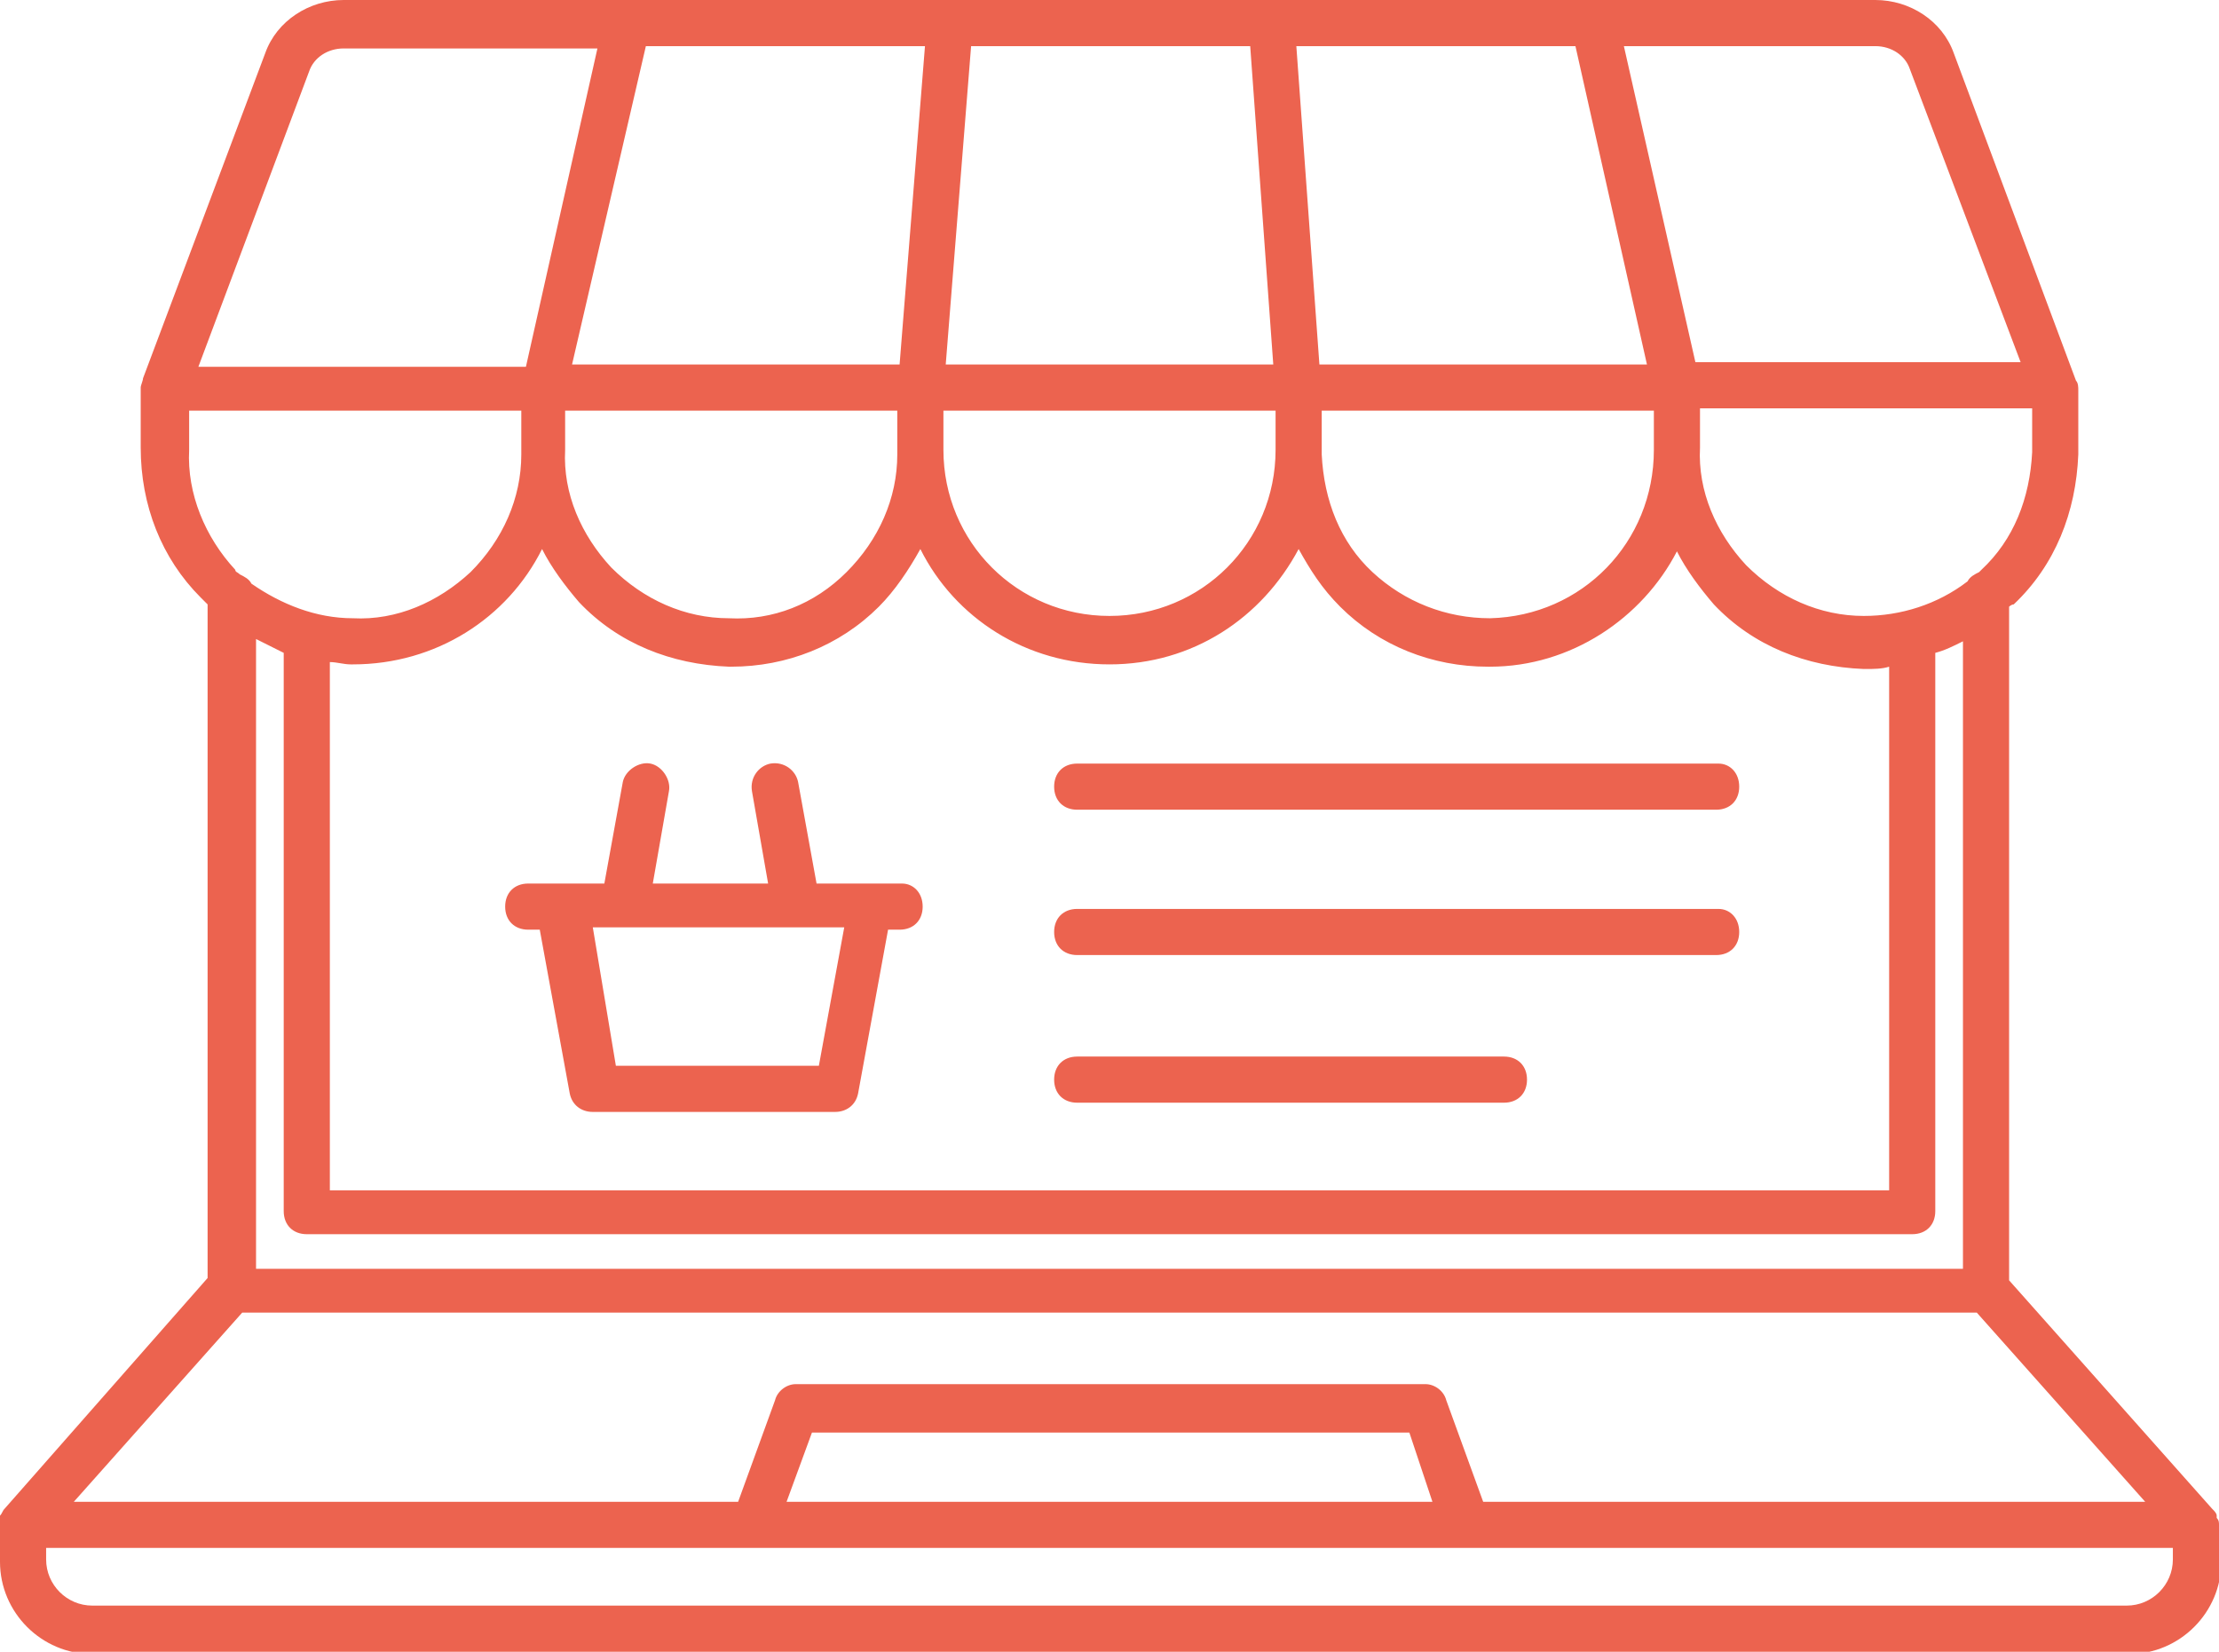
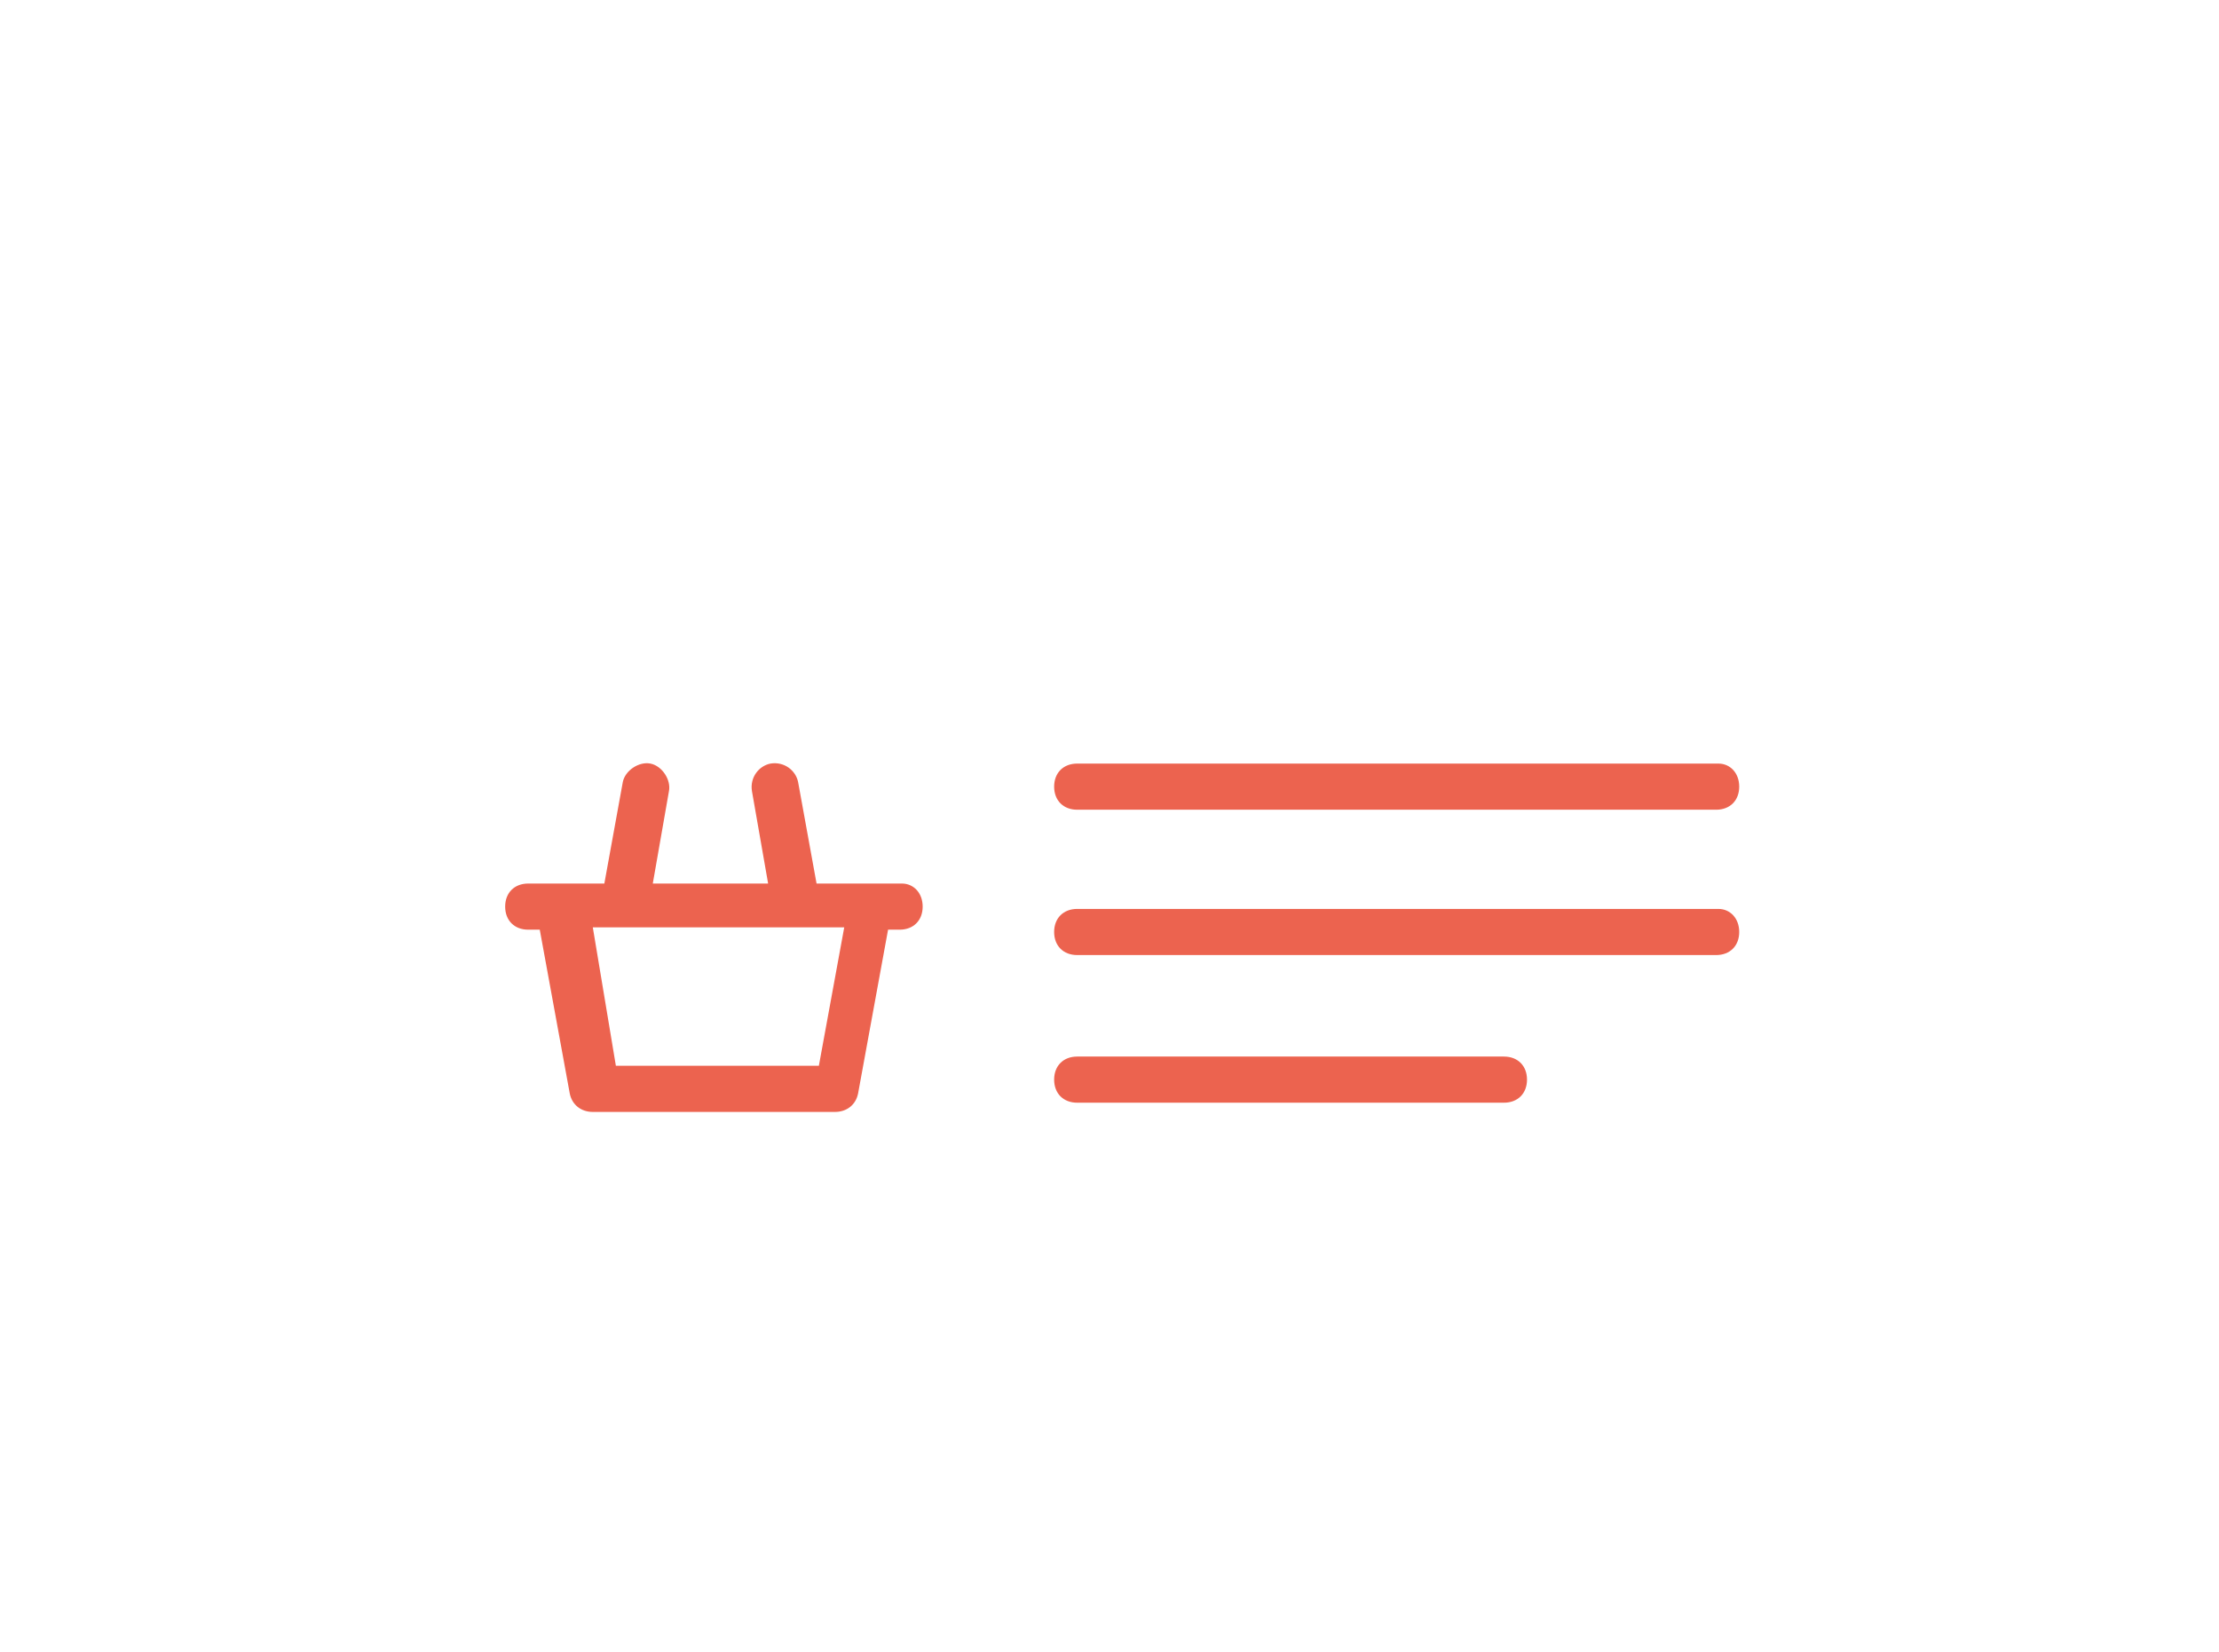
<svg xmlns="http://www.w3.org/2000/svg" xml:space="preserve" id="Calque_1" x="0" y="0" style="enable-background:new 0 0 96.2 71.6" version="1.1" viewBox="0 0 96.2 71.6">
  <style>.st1{fill:#ec634f}</style>
  <path d="M39.1 38.3h-3.7l-.8-4.4c-.1-.5-.6-.9-1.2-.8-.5.1-.9.6-.8 1.2l.7 4h-5l.7-4c.1-.5-.3-1.1-.8-1.2-.5-.1-1.1.3-1.2.8l-.8 4.4h-3.3c-.6 0-1 .4-1 1s.4 1 1 1h.5l1.3 7.1c.1.5.5.8 1 .8h10.5c.5 0 .9-.3 1-.8l1.3-7.1h.5c.6 0 1-.4 1-1s-.4-1-.9-1zm-3.6 7.9h-8.8l-1-6h10.9l-1.1 6zM74.5 33.1H46.7c-.6 0-1 .4-1 1s.4 1 1 1h27.7c.6 0 1-.4 1-1s-.4-1-.9-1zM74.5 39.4H46.7c-.6 0-1 .4-1 1s.4 1 1 1h27.7c.6 0 1-.4 1-1s-.4-1-.9-1zM65.2 45.8H46.7c-.6 0-1 .4-1 1s.4 1 1 1h18.5c.6 0 1-.4 1-1s-.4-1-1-1z" class="st1" />
-   <path d="M96.2 66.1c0-.1 0-.2-.1-.3v-.1c0-.1-.1-.2-.2-.3l-8.8-9.9V26.3s.1-.1.2-.1c1.8-1.7 2.7-4 2.8-6.5v-2.8c0-.1 0-.3-.1-.4L84.7 2.3C84.2.9 82.8 0 81.3 0H14.9c-1.5 0-2.9.9-3.4 2.3L6.2 16.4c0 .1-.1.3-.1.4v2.6c0 2.5.9 4.8 2.6 6.5l.3.3v29.2l-8.8 10c-.1.1-.1.2-.2.3v2c0 2.2 1.8 4 4 4h88.3c2.2 0 4-1.8 4-4l-.1-1.6zM85.9 24.7l-.1.1c-.2.1-.4.2-.5.4-1.3 1-2.9 1.5-4.5 1.5-1.9 0-3.7-.8-5.1-2.2-1.3-1.4-2.1-3.2-2-5.1v-1.7h14.4v1.9c-.1 2-.8 3.8-2.2 5.1zm-71.6 4c.3 0 .6.1.9.1h.1c3.6 0 6.7-2 8.2-5 .4.8 1 1.6 1.6 2.3 1.7 1.8 4 2.7 6.5 2.8h.1c2.4 0 4.7-.9 6.4-2.6.7-.7 1.3-1.6 1.8-2.5 1.5 3 4.6 5 8.2 5 3.6 0 6.6-2 8.2-5 .5.9 1 1.7 1.8 2.5 1.7 1.7 4 2.6 6.4 2.6h.1c3.5 0 6.6-2.1 8.1-5 .4.8 1 1.6 1.6 2.3 1.7 1.8 4 2.7 6.5 2.8h.1c.3 0 .7 0 1-.1v22.7H14.3V28.7zM40.1 2 39 15.8H24.8L28 2h12.1zm28.2 0 3.1 13.8H57.2L56.2 2h12.1zM48.1 26.7c-4 0-7.2-3.2-7.2-7.2v-1.7h14.4v1.7c0 4-3.2 7.2-7.2 7.2zm9.2-7.2v-1.7h14.4v1.7c0 4-3.1 7.2-7.1 7.3-1.9 0-3.7-.7-5.1-2-1.4-1.3-2.1-3.1-2.2-5.1v-.2zm-2.1-3.7H41L42.1 2h12.1l1 13.8zm-30.7 2h14.4v1.9c0 1.9-.8 3.7-2.2 5.1s-3.2 2.1-5.1 2c-1.9 0-3.7-.8-5.1-2.2-1.3-1.4-2.1-3.2-2-5.1v-1.7zM81.3 2c.7 0 1.3.4 1.5 1l4.8 12.7H73.5L70.4 2h10.9zM13.4 3.1c.2-.6.8-1 1.5-1h11l-3.1 13.8H8.6l4.8-12.8zM8.2 19.5v-1.7h14.4v1.9c0 1.9-.8 3.7-2.2 5.1-1.4 1.3-3.2 2.1-5.1 2-1.6 0-3.1-.6-4.4-1.5-.1-.2-.3-.3-.5-.4-.1-.1-.2-.1-.2-.2-1.3-1.4-2.1-3.3-2-5.2zm4.1 8.8v24.2c0 .6.4 1 1 1h69.6c.6 0 1-.4 1-1V28.3c.4-.1.8-.3 1.2-.5V55h-74V27.7l1.2.6zm-1.8 28.6h75.2l7.3 8.2H64.3l-1.6-4.4c-.1-.4-.5-.7-.9-.7H34.5c-.4 0-.8.3-.9.7L32 65.1H3.2l7.3-8.2zm51.6 8.2h-28l1.1-3h25.9l1 3zm30.1 4.5H4c-1.1 0-2-.9-2-2v-.5h92.2v.5c0 1.1-.9 2-2 2z" class="st1" />
</svg>